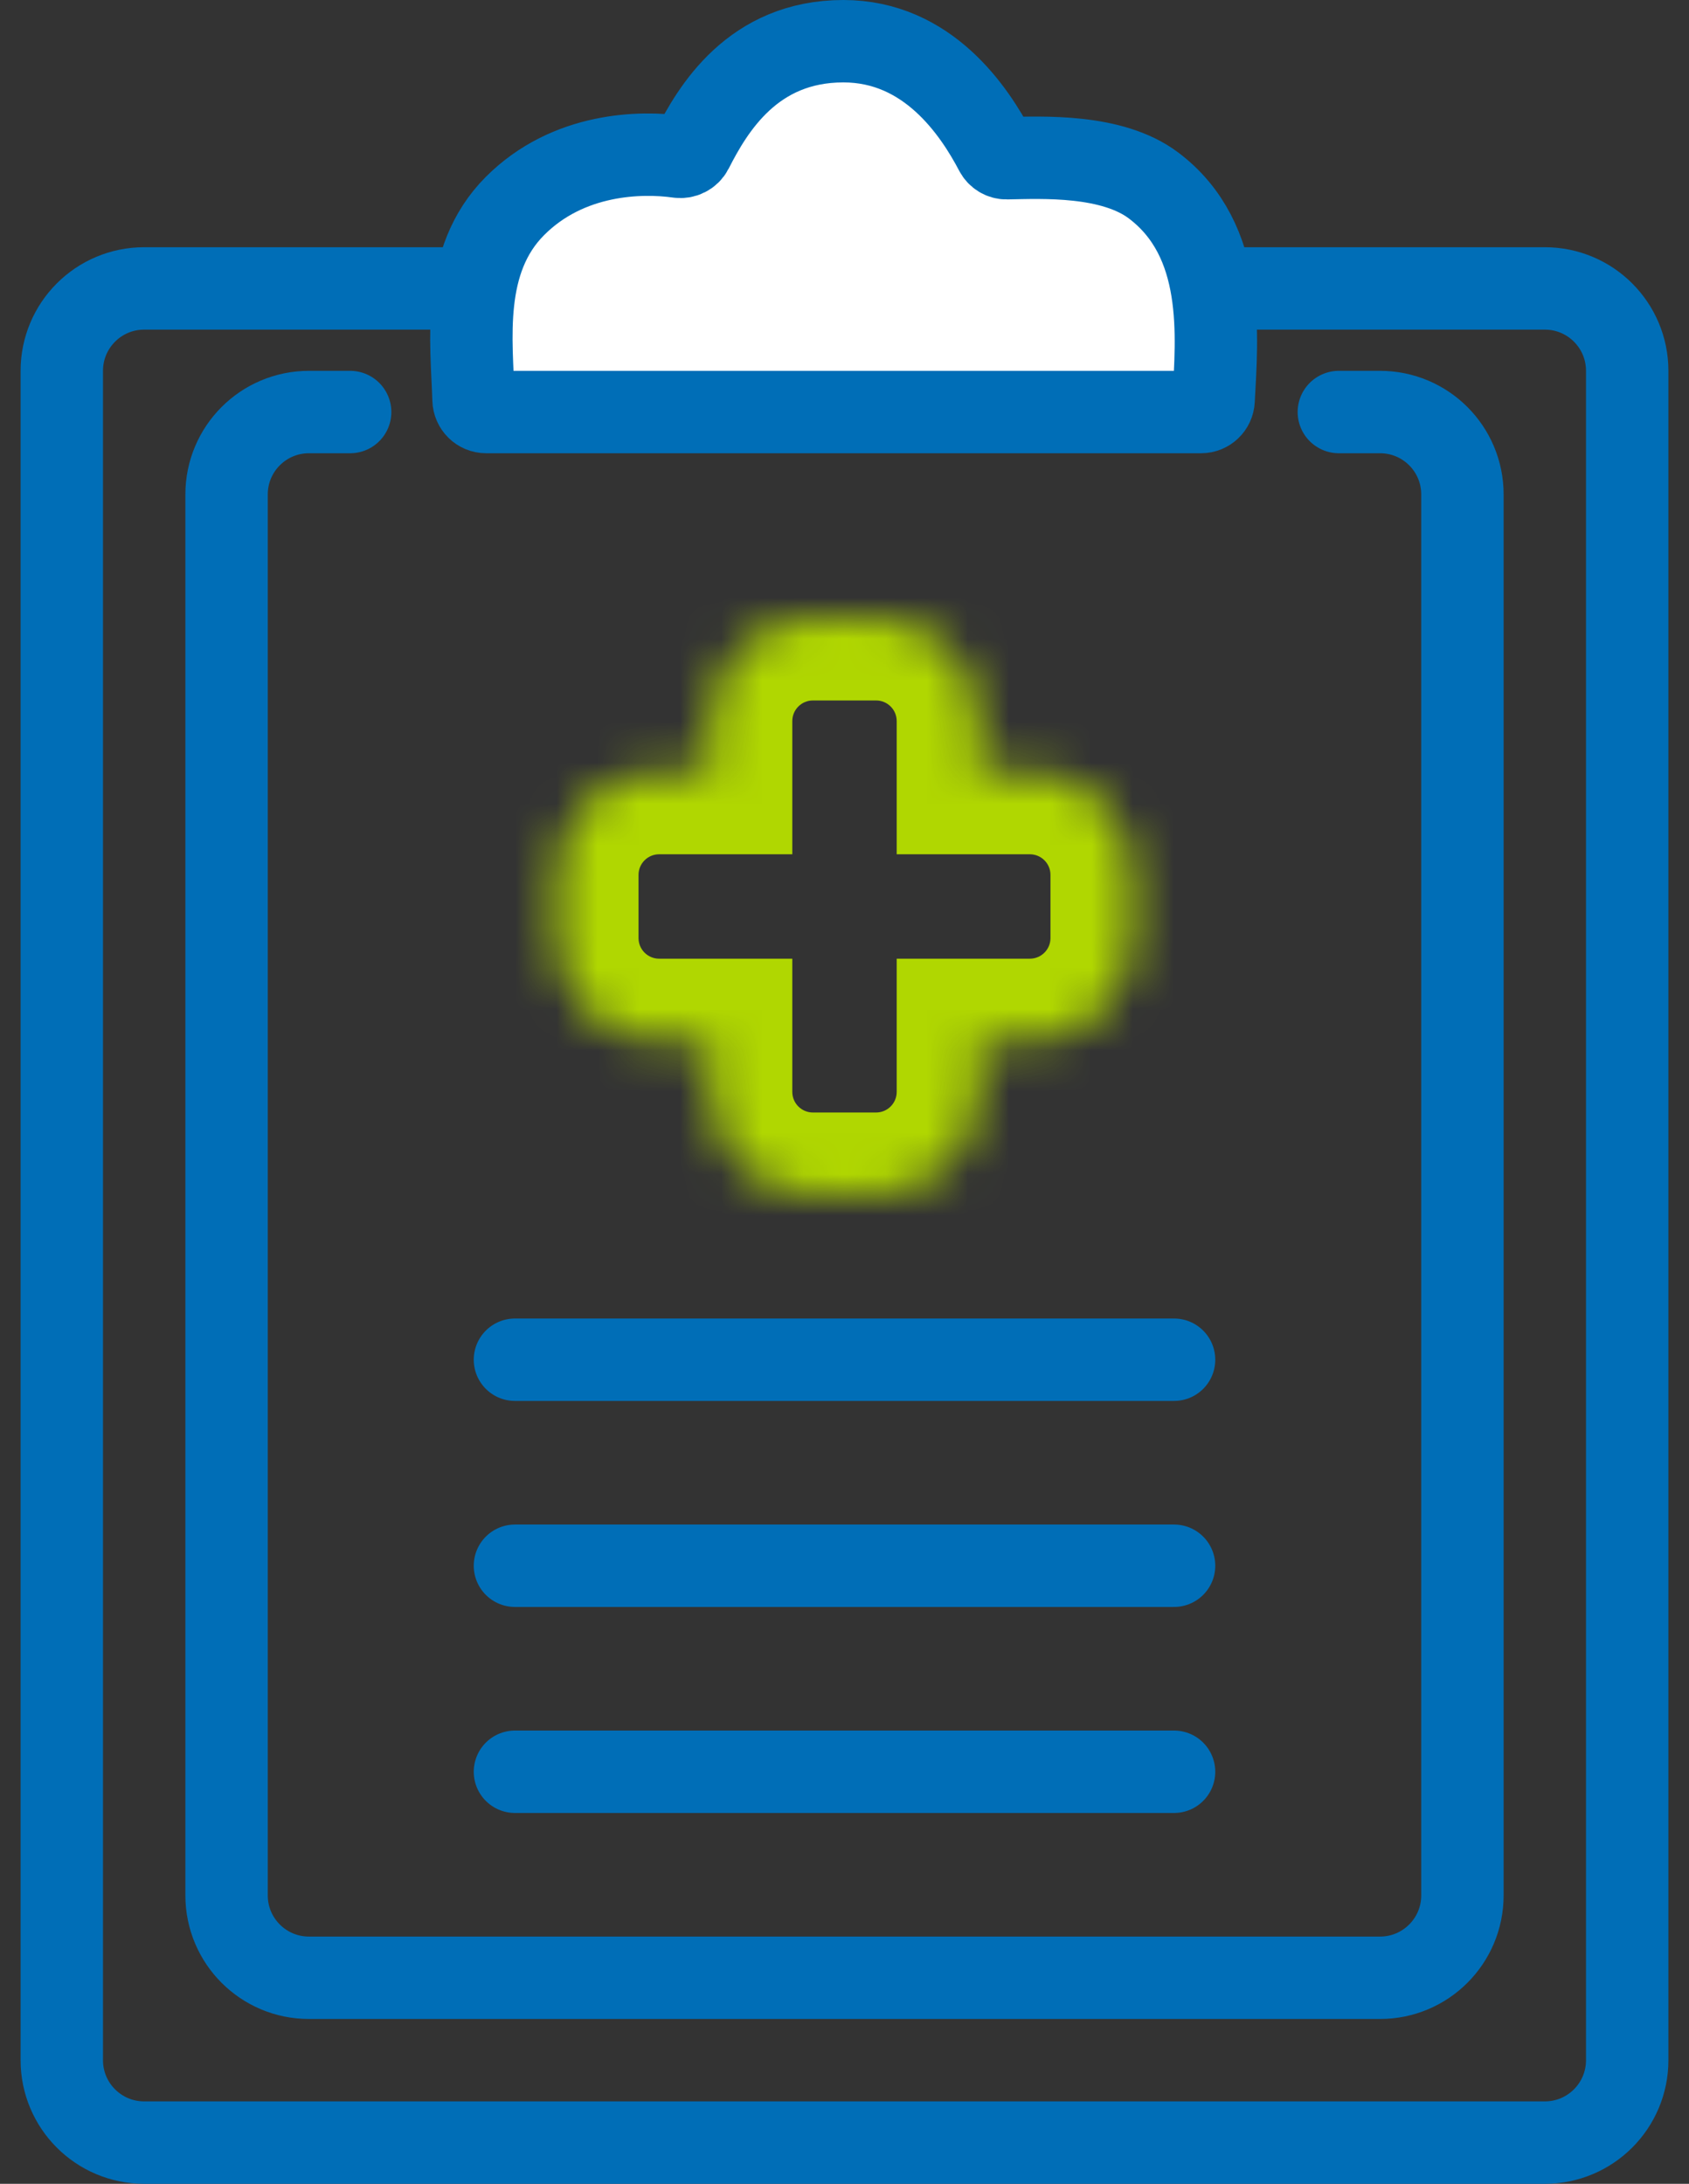
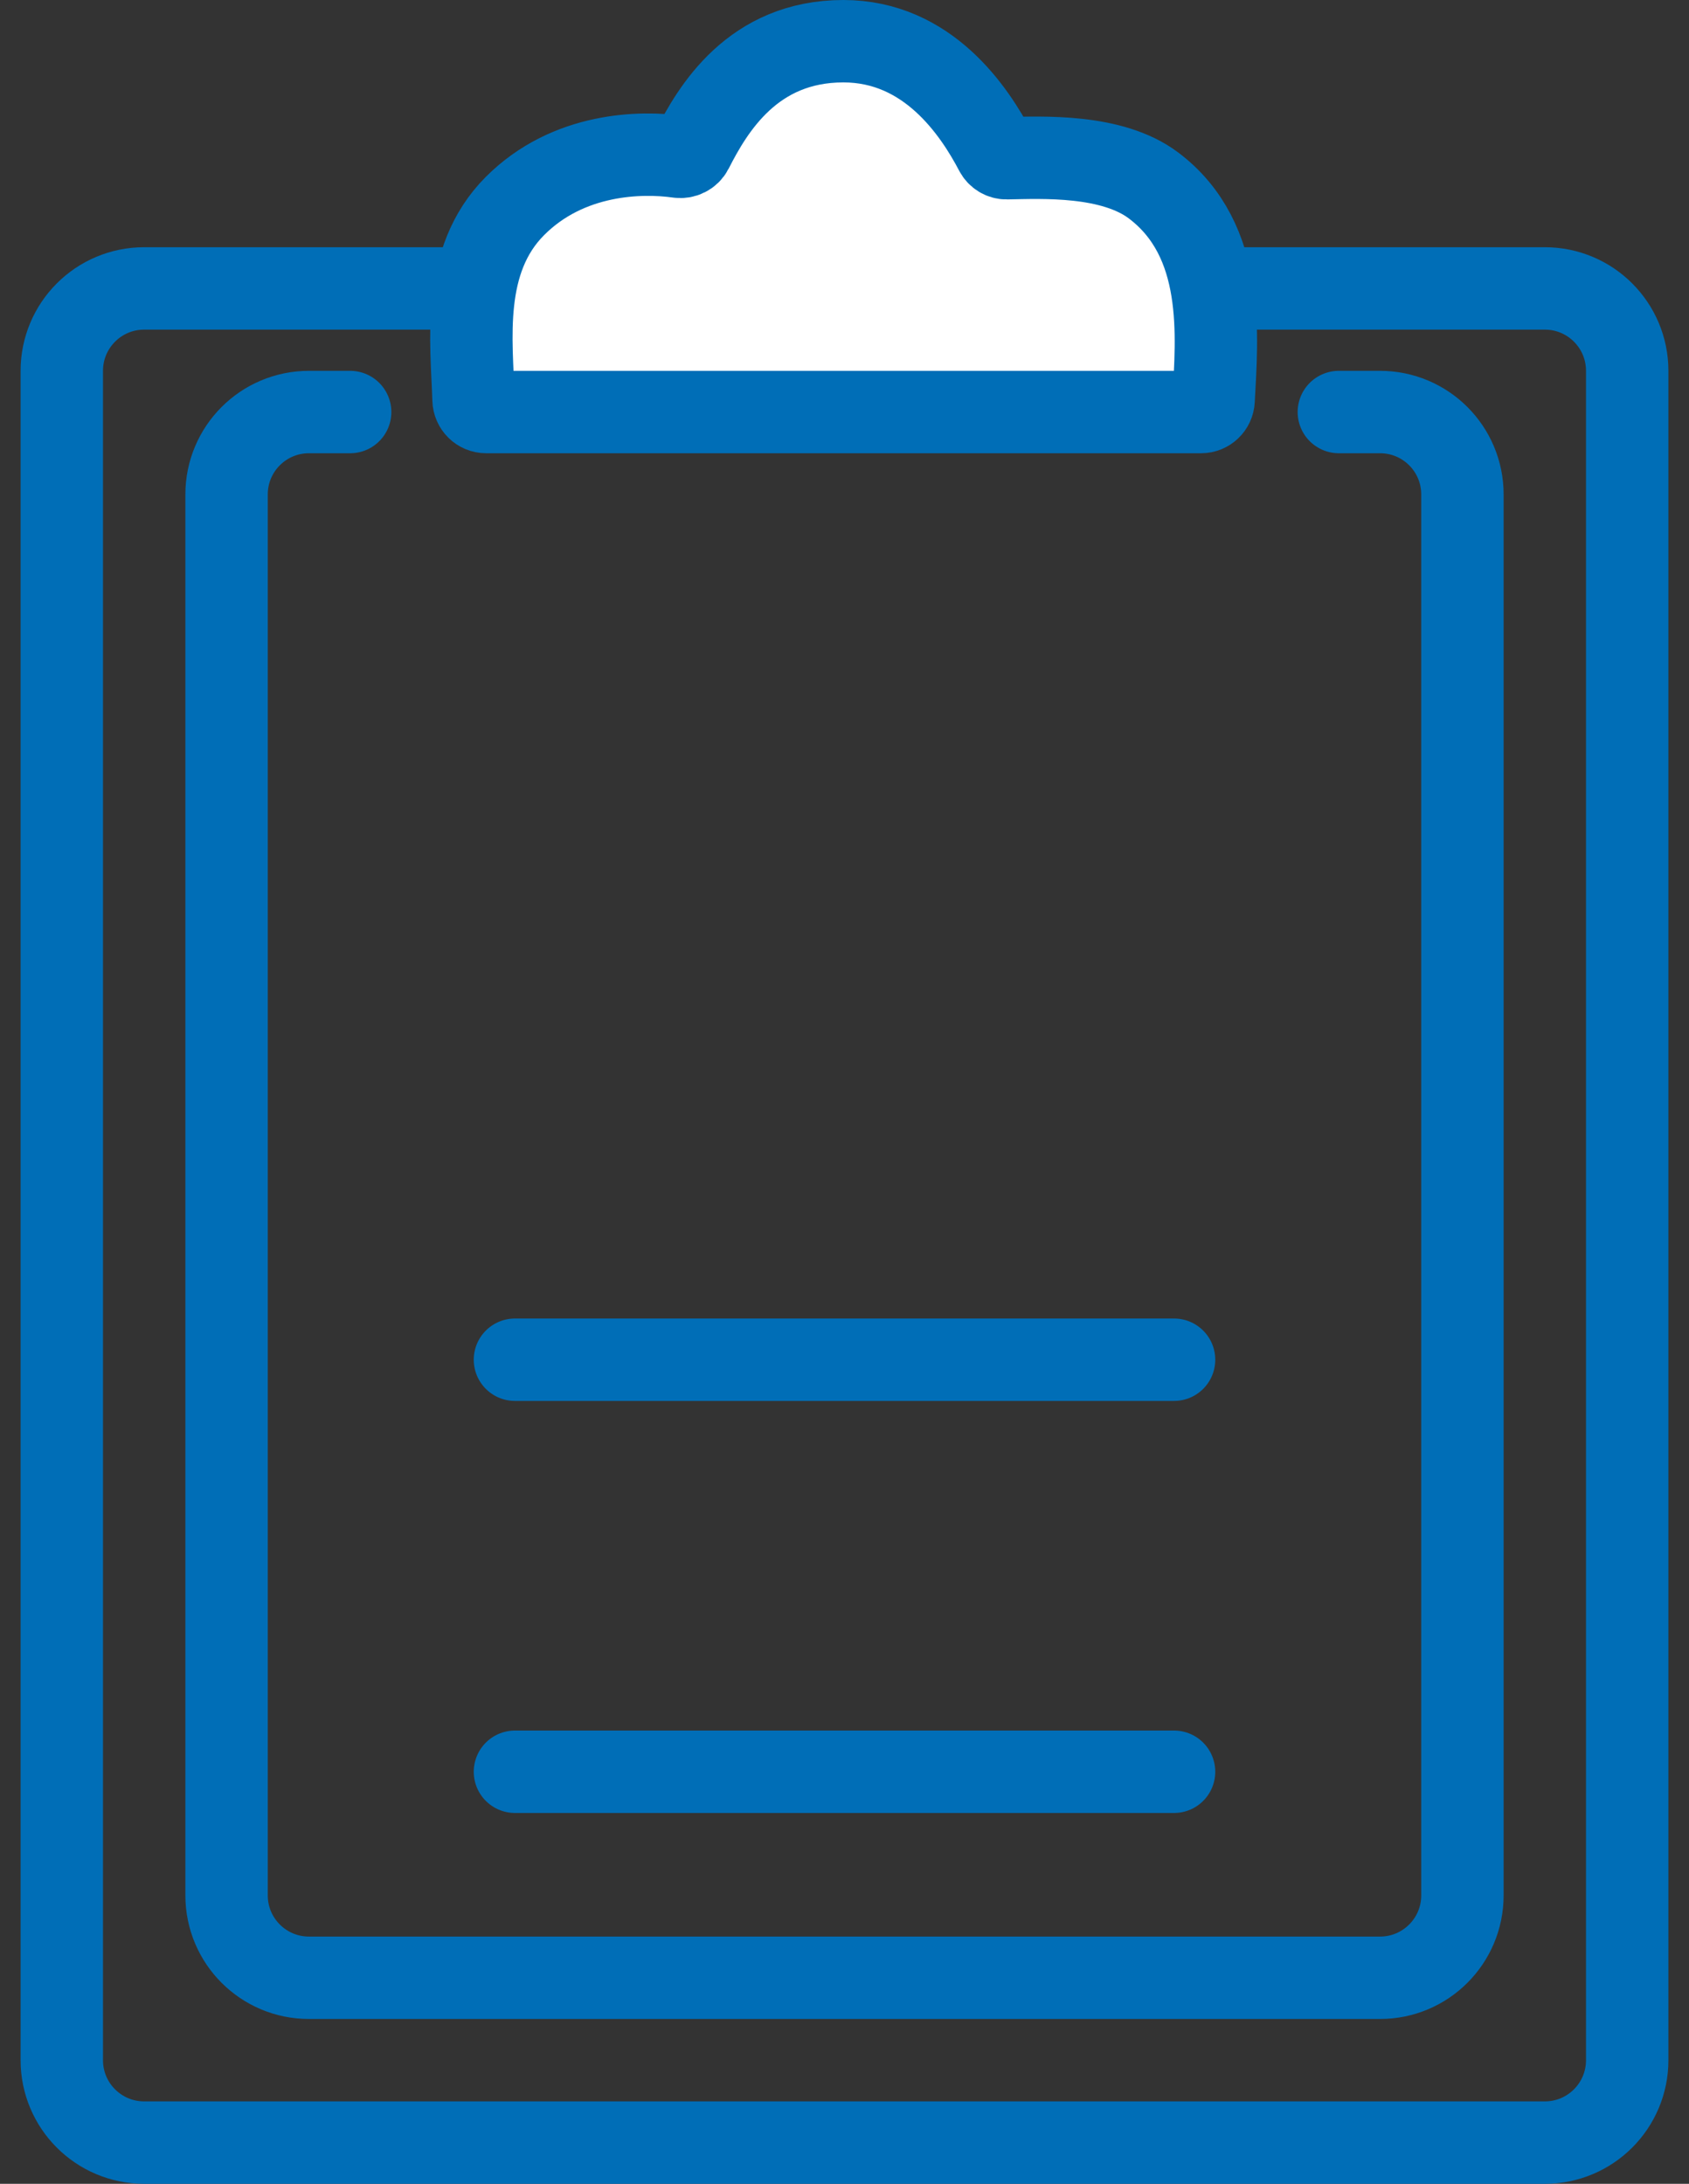
<svg xmlns="http://www.w3.org/2000/svg" fill="none" height="53" viewBox="0 0 41 53" width="41">
  <rect x="0" y="0" width="41" height="53" fill="#333333" stroke="none" />
  <g id="Group 119">
    <g id="Union">
      <mask fill="white" id="path-1-inside-1_1983_26589">
-         <path clip-rule="evenodd" d="M17.233 26.5C17.233 27.881 18.353 29 19.733 29H21.267C22.647 29 23.767 27.881 23.767 26.5V25.267H25C26.381 25.267 27.5 24.147 27.5 22.767V21.233C27.5 19.853 26.381 18.733 25 18.733H23.767V17.5C23.767 16.119 22.647 15 21.267 15H19.733C18.353 15 17.233 16.119 17.233 17.5V18.733H16C14.619 18.733 13.5 19.853 13.5 21.233V22.767C13.5 24.147 14.619 25.267 16 25.267H17.233V26.5Z" fill-rule="evenodd" />
-       </mask>
-       <path d="M23.767 25.267V23.267H21.767V25.267H23.767ZM23.767 18.733H21.767V20.733H23.767V18.733ZM17.233 18.733V20.733H19.233V18.733H17.233ZM17.233 25.267H19.233V23.267H17.233V25.267ZM19.733 27C19.457 27 19.233 26.776 19.233 26.5H15.233C15.233 28.985 17.248 31 19.733 31V27ZM21.267 27H19.733V31H21.267V27ZM21.767 26.5C21.767 26.776 21.543 27 21.267 27V31C23.752 31 25.767 28.985 25.767 26.5H21.767ZM21.767 25.267V26.5H25.767V25.267H21.767ZM25 23.267H23.767V27.267H25V23.267ZM25.5 22.767C25.5 23.043 25.276 23.267 25 23.267V27.267C27.485 27.267 29.5 25.252 29.5 22.767H25.5ZM25.5 21.233V22.767H29.5V21.233H25.5ZM25 20.733C25.276 20.733 25.5 20.957 25.5 21.233H29.5C29.5 18.748 27.485 16.733 25 16.733V20.733ZM23.767 20.733H25V16.733H23.767V20.733ZM21.767 17.5V18.733H25.767V17.5H21.767ZM21.267 17C21.543 17 21.767 17.224 21.767 17.5H25.767C25.767 15.015 23.752 13 21.267 13V17ZM19.733 17H21.267V13H19.733V17ZM19.233 17.5C19.233 17.224 19.457 17 19.733 17V13C17.248 13 15.233 15.015 15.233 17.5H19.233ZM19.233 18.733V17.5H15.233V18.733H19.233ZM16 20.733H17.233V16.733H16V20.733ZM15.5 21.233C15.5 20.957 15.724 20.733 16 20.733V16.733C13.515 16.733 11.5 18.748 11.5 21.233H15.5ZM15.5 22.767V21.233H11.5V22.767H15.5ZM16 23.267C15.724 23.267 15.5 23.043 15.5 22.767H11.5C11.5 25.252 13.515 27.267 16 27.267V23.267ZM17.233 23.267H16V27.267H17.233V23.267ZM19.233 26.5V25.267H15.233V26.5H19.233Z" fill="#B0D701" mask="url(#path-1-inside-1_1983_26589)" />
+         </mask>
    </g>
    <g id="Group">
      <path d="M8.5 10H7.5C6.395 10 5.5 10.895 5.5 12V46C5.5 47.105 6.395 48 7.5 48H33.5C34.605 48 35.5 47.105 35.5 46V12C35.5 10.895 34.605 10 33.5 10H32.5" id="Vector 10" stroke="#006EB7" stroke-linecap="round" stroke-linejoin="round" stroke-width="2" />
    </g>
    <path d="M37.5 7H3.5C2.395 7 1.5 7.895 1.5 9V50C1.5 51.105 2.395 52 3.5 52H37.5C38.605 52 39.5 51.105 39.5 50V9C39.5 7.895 38.605 7 37.5 7Z" id="Vector 9" stroke="#006EB7" stroke-linecap="round" stroke-linejoin="round" stroke-width="2" />
-     <path d="M12.5 33H28.5M12.5 38H28.5M12.5 43H28.5" id="Vector 12" stroke="#006EB7" stroke-linecap="round" stroke-linejoin="round" stroke-width="2" />
+     <path d="M12.5 33H28.5M12.5 38M12.5 43H28.5" id="Vector 12" stroke="#006EB7" stroke-linecap="round" stroke-linejoin="round" stroke-width="2" />
    <path d="M29.157 10H11.8C11.634 10 11.5 9.866 11.495 9.7C11.451 8.289 11.179 6.324 12.5 5C13.796 3.7 15.573 3.677 16.469 3.804C16.603 3.823 16.736 3.758 16.798 3.637C17.302 2.647 18.272 1 20.473 1C22.525 1 23.651 2.692 24.168 3.677C24.22 3.778 24.323 3.842 24.437 3.84C25.303 3.824 26.988 3.739 28 4.5C29.772 5.833 29.539 8.186 29.46 9.711C29.452 9.872 29.319 10 29.157 10Z" fill="white" id="Vector 13" stroke="#006EB7" stroke-linecap="round" stroke-linejoin="round" stroke-width="2" />
  </g>
</svg>